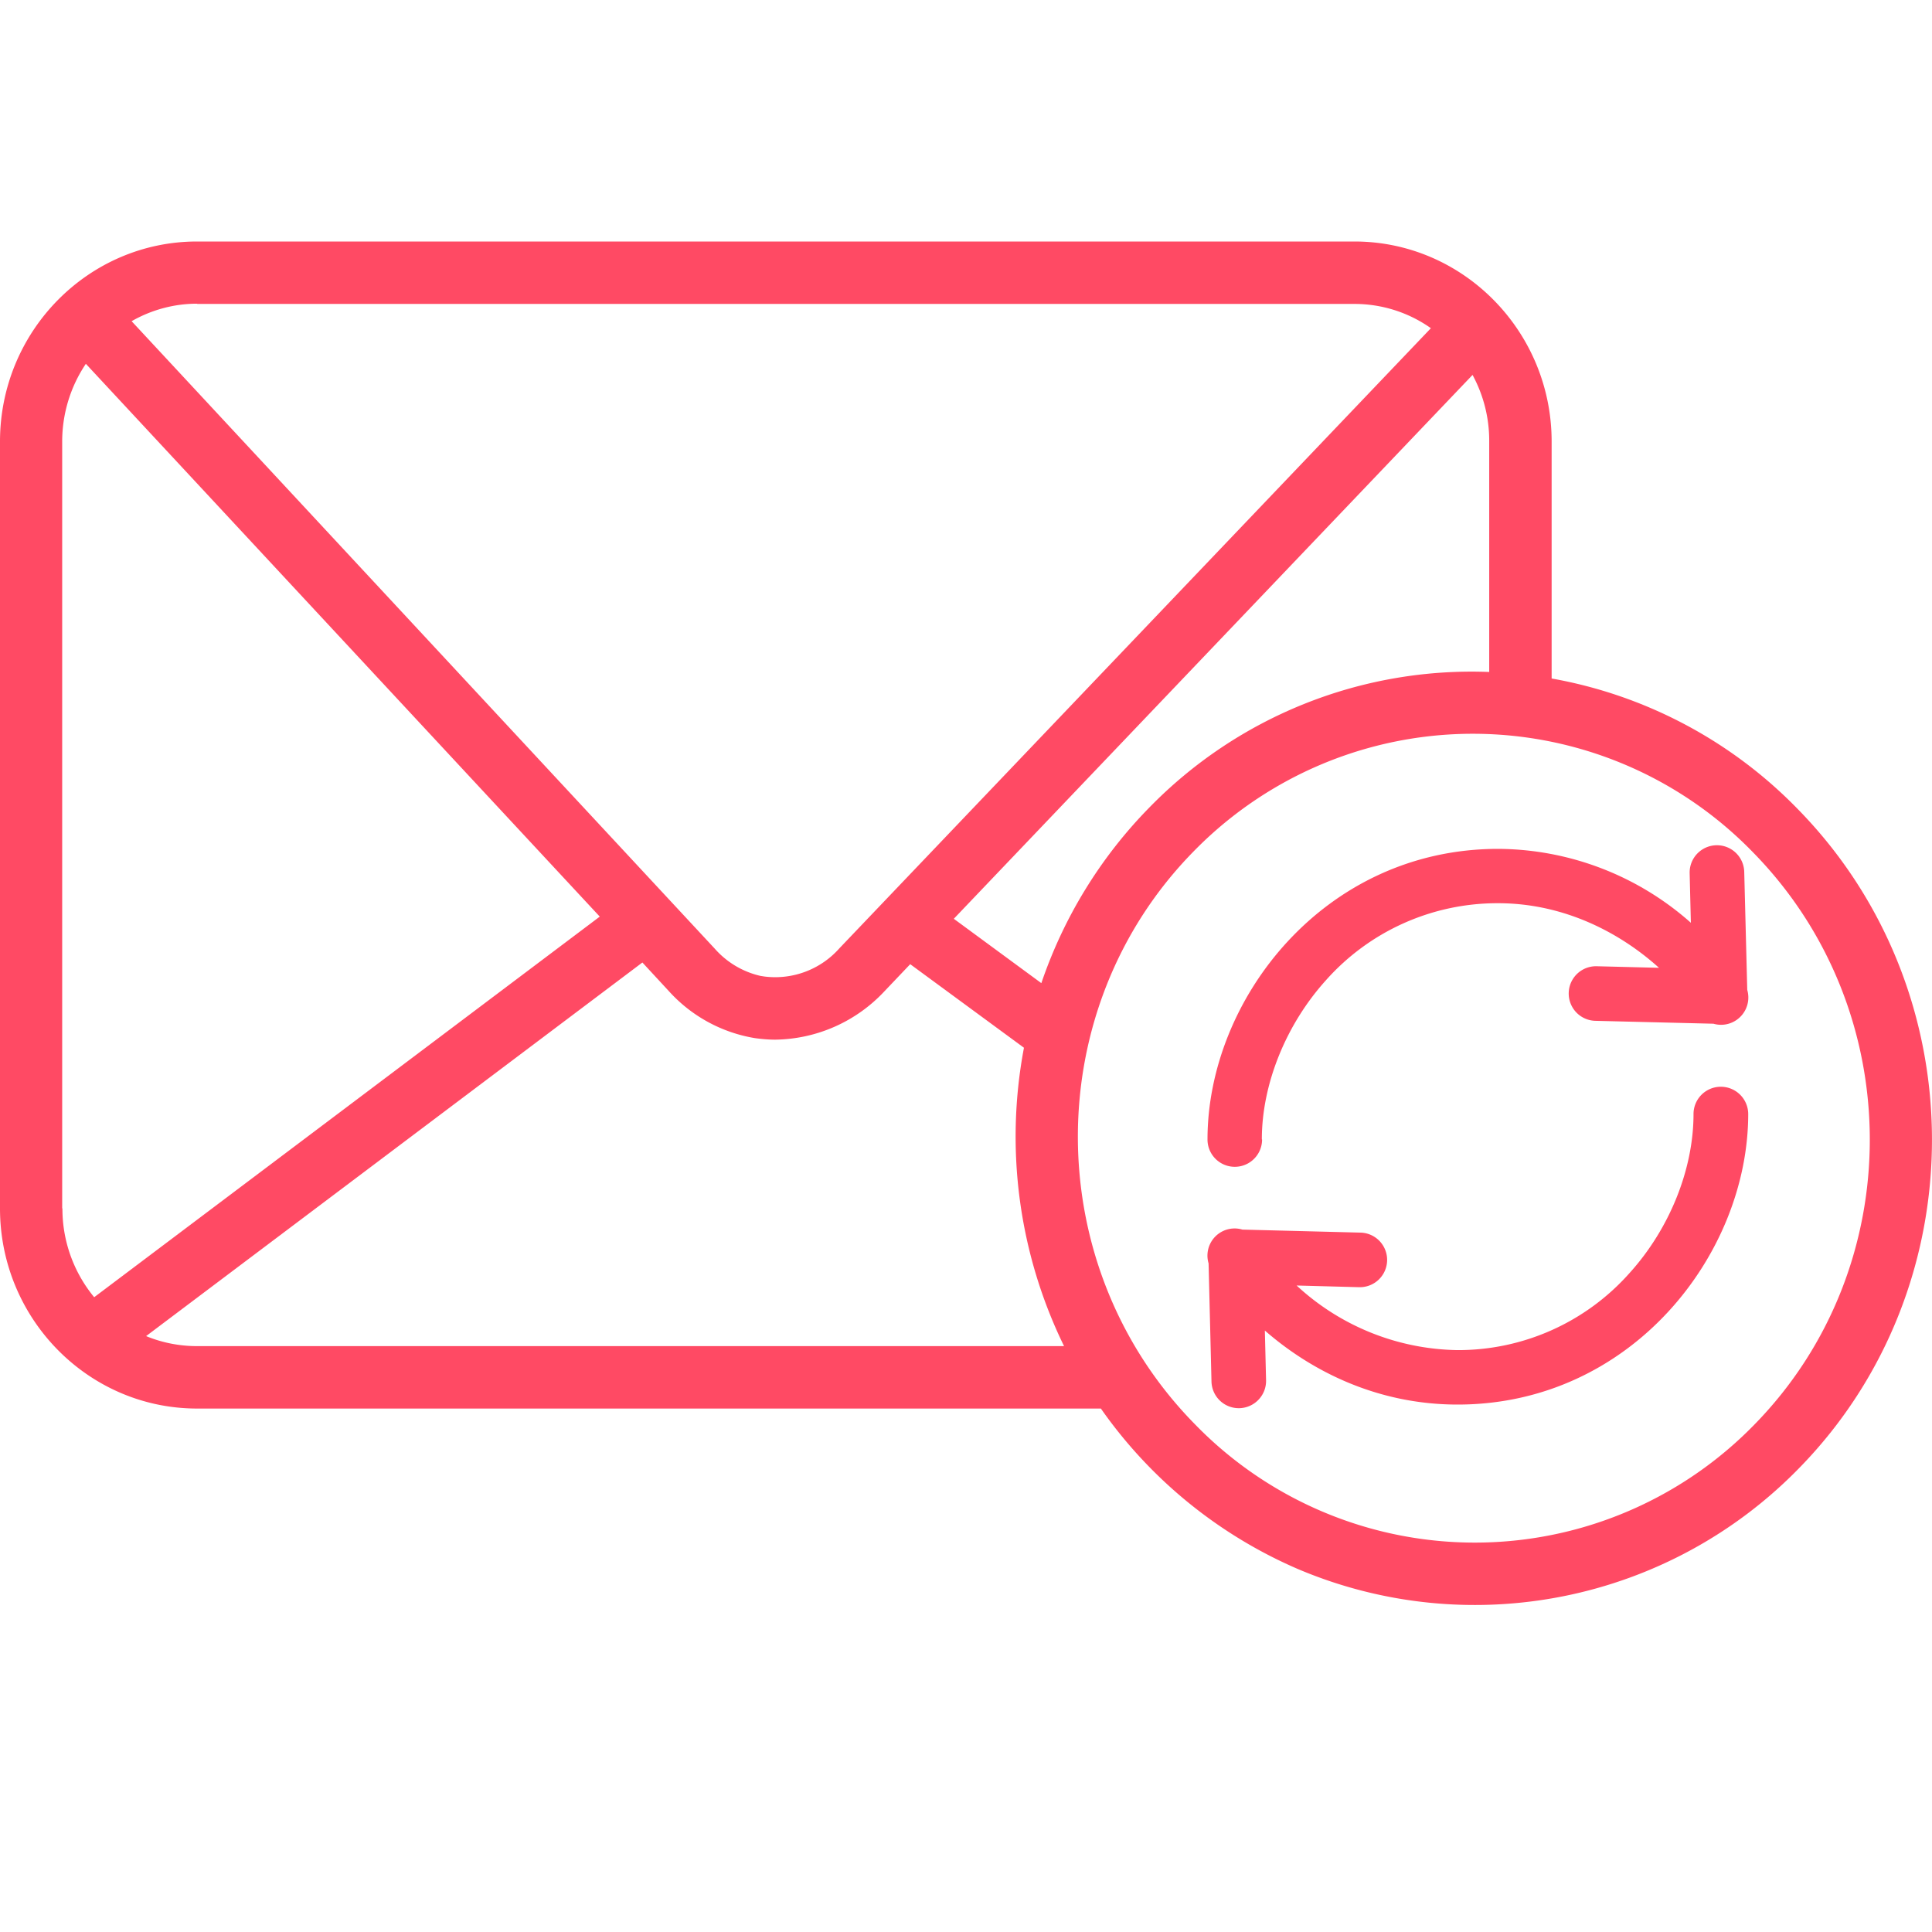
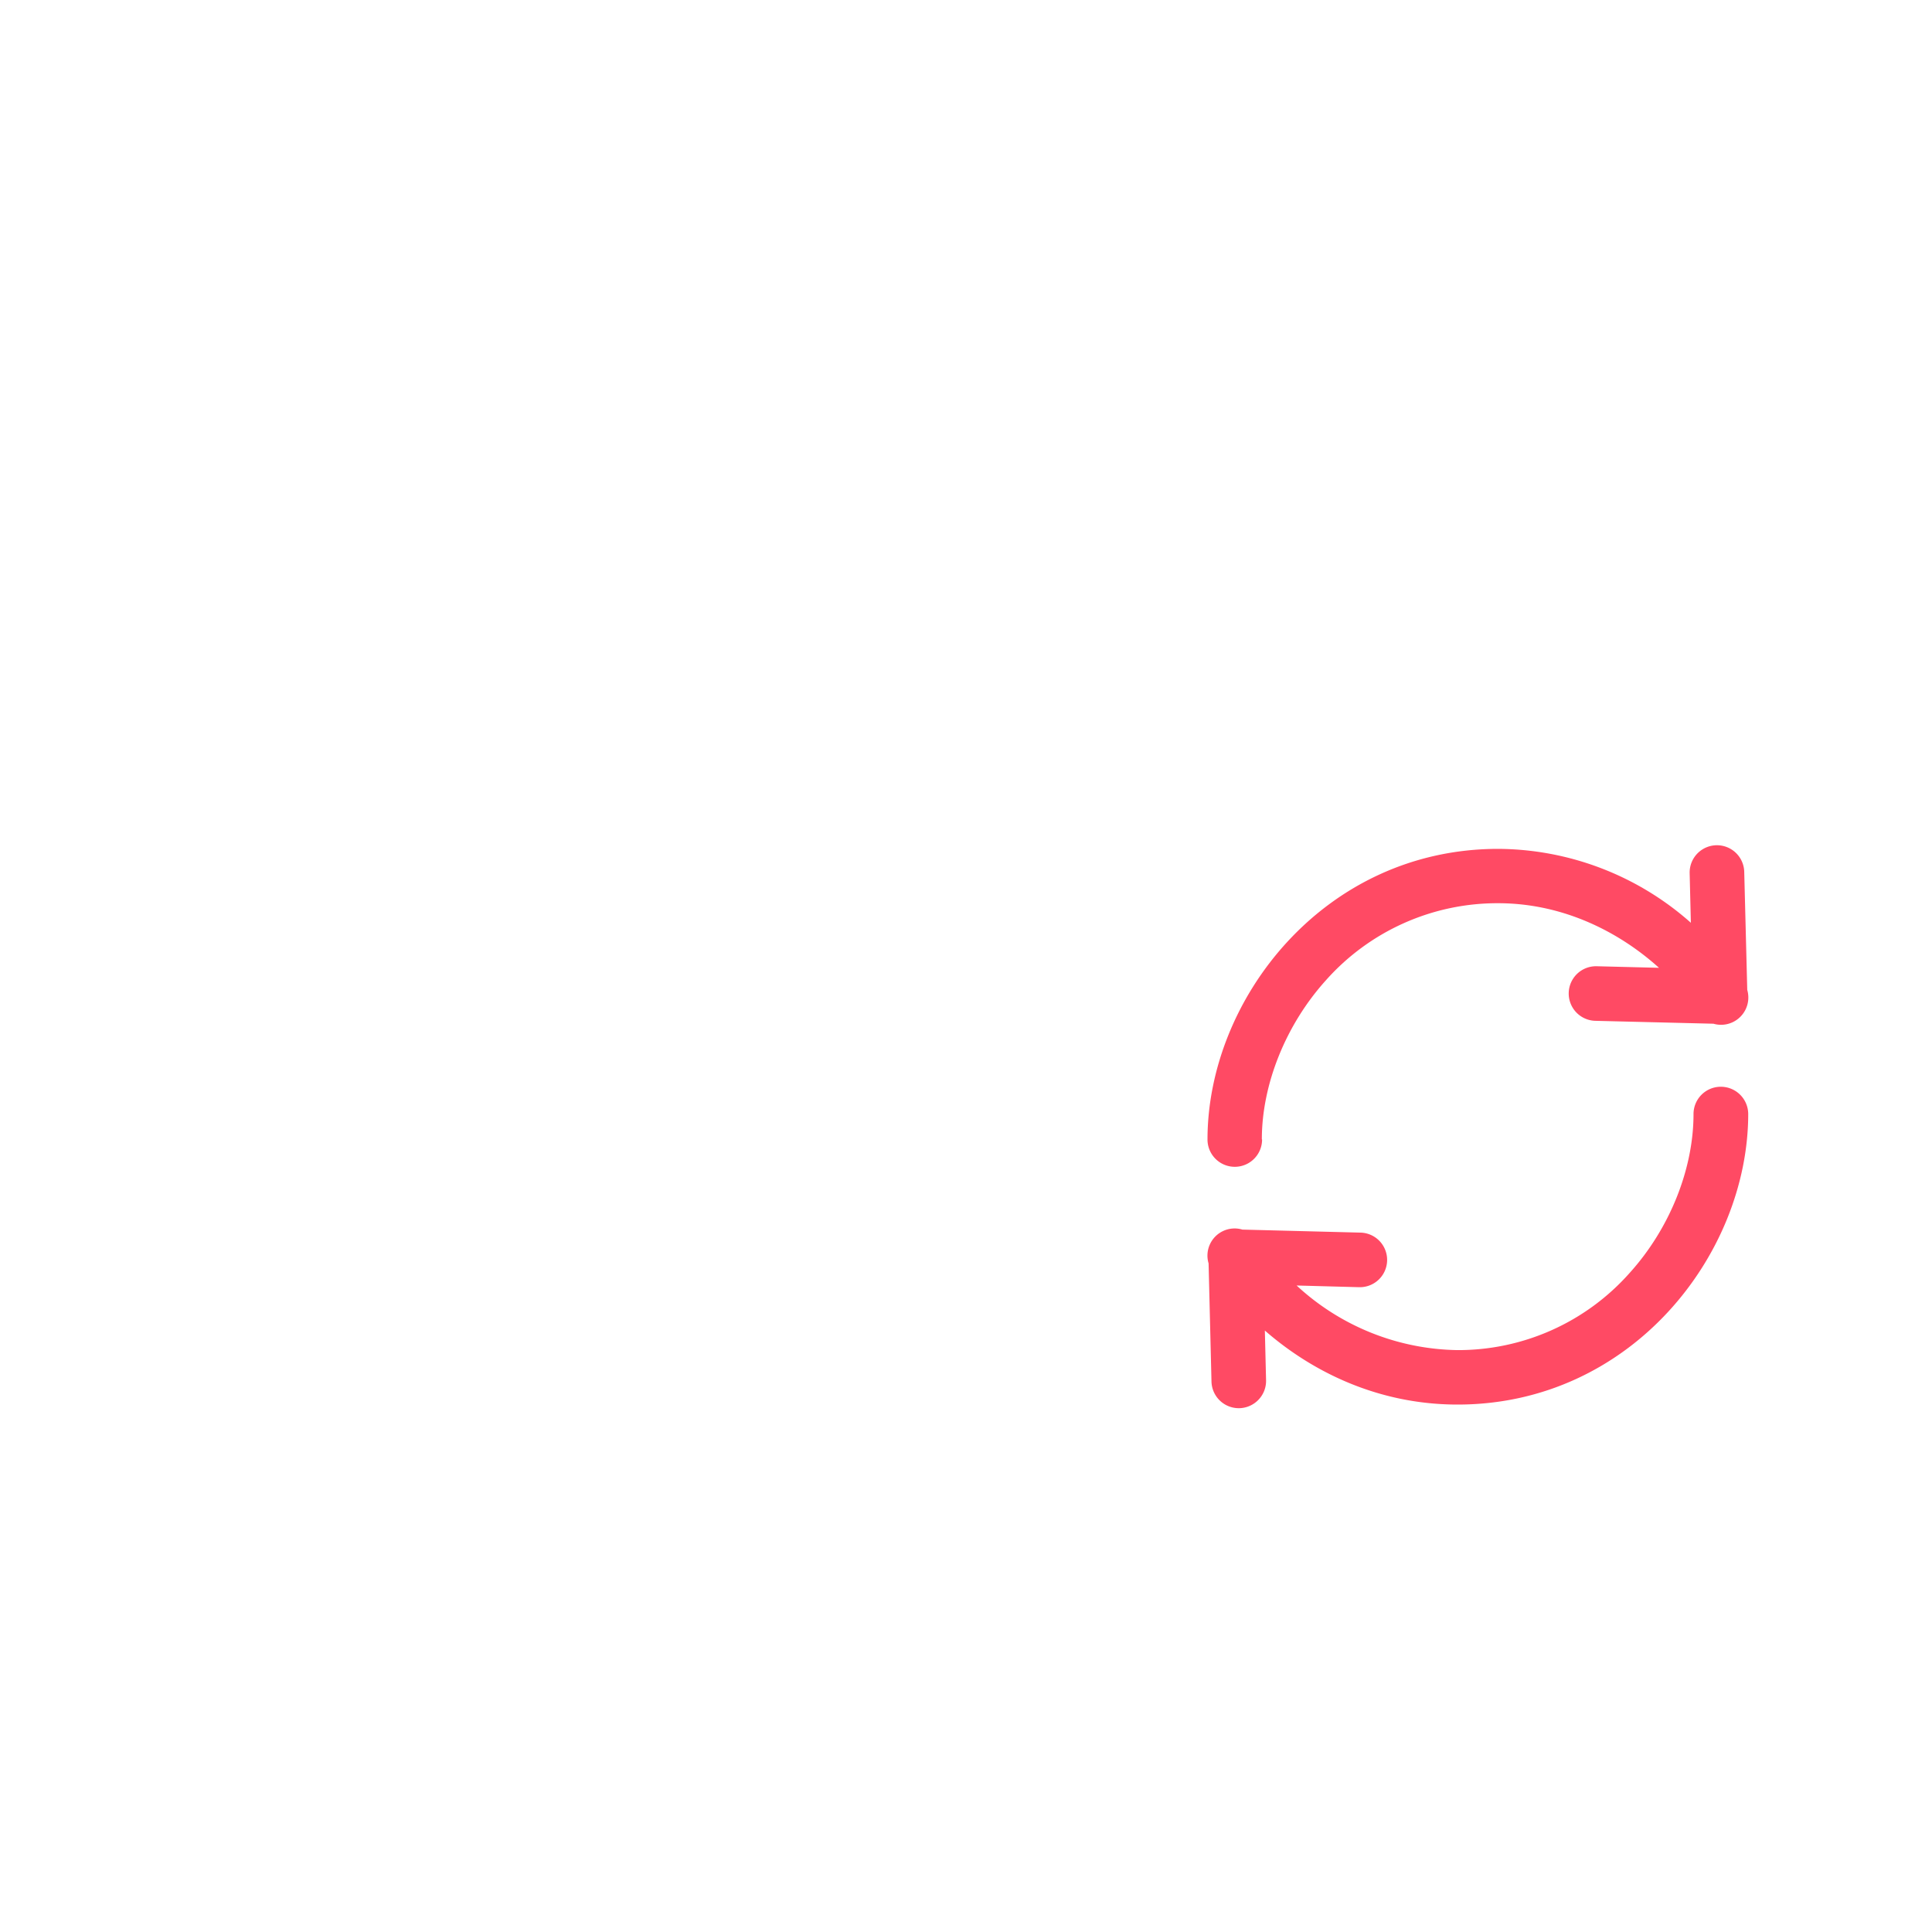
<svg xmlns="http://www.w3.org/2000/svg" width="16" height="16" fill="none">
  <path fill="#FF4A64" d="M10.45 9.436c0-.457.199-.95.53-1.317a1.899 1.899 0 0 1 1.426-.639c.548 0 1.012.245 1.333.535l-.516-.013a.226.226 0 1 0-.011.452l.978.024a.226.226 0 0 0 .28-.28l-.025-.978a.226.226 0 1 0-.452.012l.01.41a2.421 2.421 0 0 0-1.596-.612C10.967 7.03 10 8.274 10 9.437a.226.226 0 0 0 .452 0l-.002-.001ZM14.251 9a.226.226 0 0 0-.226.226c0 .456-.197.949-.53 1.317a1.896 1.896 0 0 1-1.423.638 2.003 2.003 0 0 1-1.334-.535l.518.014a.226.226 0 0 0 .011-.452l-.978-.025a.225.225 0 0 0-.28.28l.024.979a.226.226 0 0 0 .226.22h.006a.227.227 0 0 0 .205-.145.226.226 0 0 0 .015-.087l-.01-.411c.393.343.94.613 1.596.613 1.44 0 2.407-1.245 2.407-2.407A.227.227 0 0 0 14.251 9Z" />
-   <path fill="#FF4A64" d="M14.888 6.7a3.76 3.76 0 0 0-2.038-1.081V3.657c0-.914-.733-1.657-1.633-1.657H1.632C.732 2 0 2.742 0 3.657v6.351c0 .914.732 1.657 1.632 1.657h7.485a3.854 3.854 0 0 0 1.634 1.33 3.75 3.75 0 0 0 4.145-.833c1.475-1.503 1.471-3.954-.008-5.462Zm-2.555-3.043v1.908A3.727 3.727 0 0 0 9.516 6.69c-.402.41-.707.907-.892 1.452l-.725-.533 4.296-4.504c.092.17.139.358.138.55Zm-10.7-1.14h9.584c.227 0 .448.07.633.201L6.951 7.854a.71.71 0 0 1-.621.233l-.032-.005a.718.718 0 0 1-.379-.226L1.09 2.66c.166-.095.353-.145.543-.145ZM.515 10.007V3.657c0-.23.068-.454.196-.644l4.256 4.578L.78 10.743a1.15 1.15 0 0 1-.263-.735Zm1.116 1.141c-.144 0-.288-.028-.421-.083l4.11-3.094.22.238a1.23 1.23 0 0 0 .71.388c.057.008.114.013.17.013a1.259 1.259 0 0 0 .904-.4l.214-.225.942.692a3.955 3.955 0 0 0 .332 2.471h-7.18Zm12.896.652a3.231 3.231 0 0 1-4.635-.009c-1.284-1.309-1.288-3.435-.008-4.739a3.232 3.232 0 0 1 4.635.008c1.284 1.31 1.289 3.435.008 4.74Z" />
</svg>